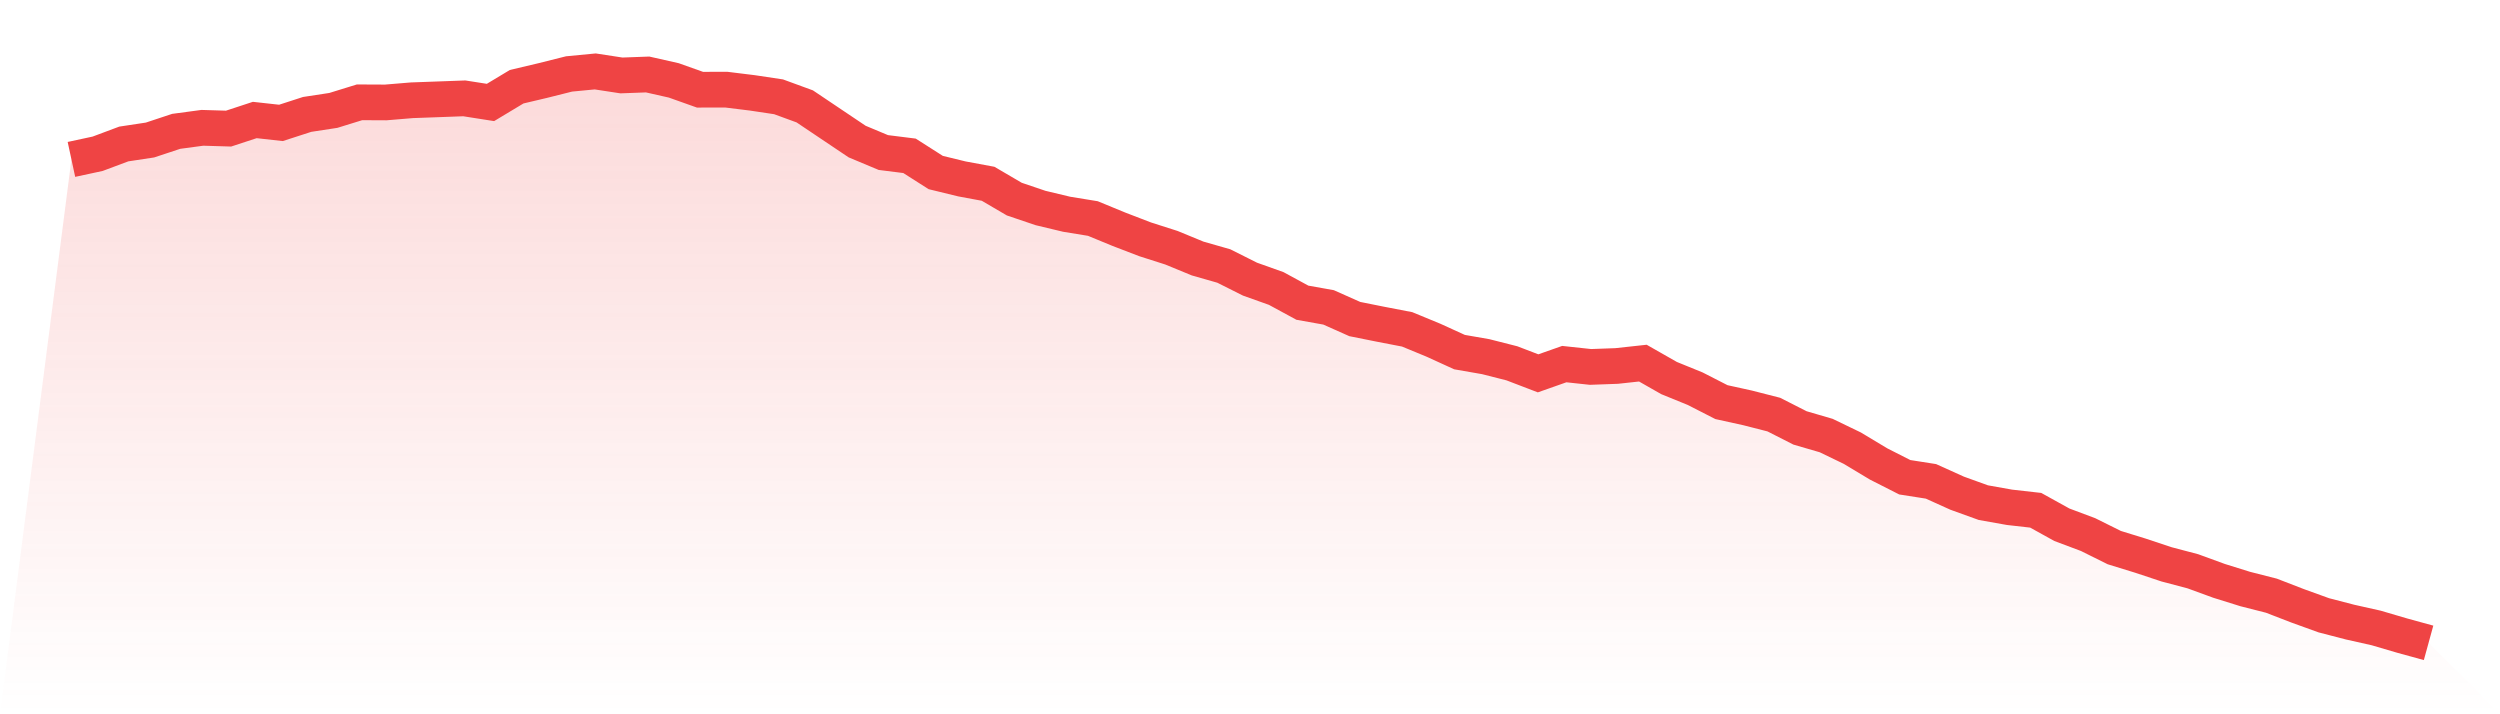
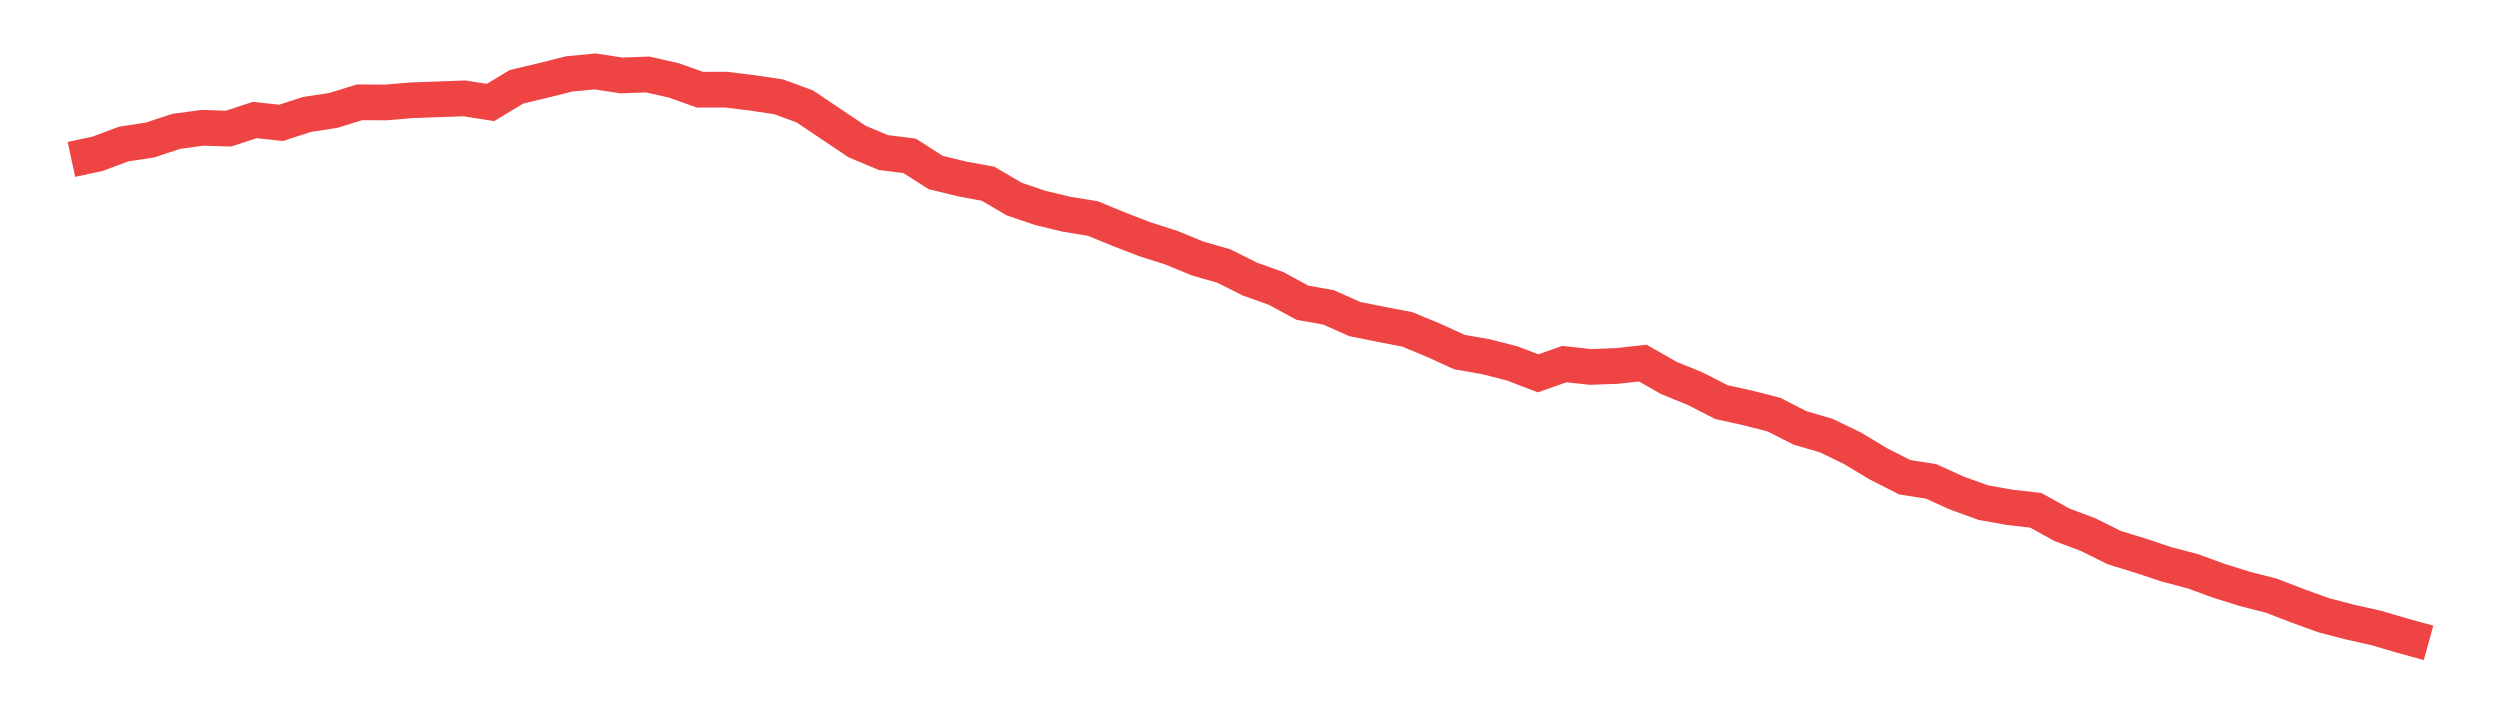
<svg xmlns="http://www.w3.org/2000/svg" viewBox="0 0 140 40">
  <defs>
    <linearGradient id="gradient" x1="0" x2="0" y1="0" y2="1">
      <stop offset="0%" stop-color="#ef4444" stop-opacity="0.2" />
      <stop offset="100%" stop-color="#ef4444" stop-opacity="0" />
    </linearGradient>
  </defs>
-   <path d="M4,8.927 L4,8.927 L5.467,8.611 L6.933,8.063 L8.4,7.841 L9.867,7.355 L11.333,7.158 L12.8,7.202 L14.267,6.72 L15.733,6.882 L17.2,6.407 L18.667,6.183 L20.133,5.73 L21.6,5.737 L23.067,5.615 L24.533,5.562 L26,5.508 L27.467,5.738 L28.933,4.856 L30.4,4.509 L31.867,4.141 L33.333,4 L34.8,4.225 L36.267,4.171 L37.733,4.502 L39.2,5.024 L40.667,5.02 L42.133,5.201 L43.6,5.421 L45.067,5.958 L46.533,6.943 L48,7.928 L49.467,8.542 L50.933,8.726 L52.4,9.661 L53.867,10.019 L55.333,10.291 L56.8,11.15 L58.267,11.647 L59.733,11.998 L61.2,12.237 L62.667,12.841 L64.133,13.404 L65.6,13.873 L67.067,14.477 L68.533,14.896 L70,15.632 L71.467,16.155 L72.933,16.951 L74.4,17.213 L75.867,17.867 L77.333,18.161 L78.8,18.444 L80.267,19.049 L81.733,19.718 L83.2,19.973 L84.667,20.346 L86.133,20.907 L87.6,20.39 L89.067,20.548 L90.533,20.495 L92,20.335 L93.467,21.171 L94.933,21.768 L96.4,22.519 L97.867,22.842 L99.333,23.217 L100.8,23.963 L102.267,24.391 L103.733,25.099 L105.2,25.981 L106.667,26.726 L108.133,26.956 L109.6,27.618 L111.067,28.148 L112.533,28.409 L114,28.575 L115.467,29.387 L116.933,29.937 L118.4,30.666 L119.867,31.118 L121.333,31.605 L122.8,31.992 L124.267,32.528 L125.733,32.985 L127.2,33.359 L128.667,33.926 L130.133,34.456 L131.6,34.837 L133.067,35.166 L134.533,35.597 L136,36 L140,40 L0,40 z" fill="url(#gradient)" />
  <path d="M4,8.927 L4,8.927 L5.467,8.611 L6.933,8.063 L8.4,7.841 L9.867,7.355 L11.333,7.158 L12.8,7.202 L14.267,6.72 L15.733,6.882 L17.2,6.407 L18.667,6.183 L20.133,5.73 L21.6,5.737 L23.067,5.615 L24.533,5.562 L26,5.508 L27.467,5.738 L28.933,4.856 L30.4,4.509 L31.867,4.141 L33.333,4 L34.8,4.225 L36.267,4.171 L37.733,4.502 L39.2,5.024 L40.667,5.02 L42.133,5.201 L43.6,5.421 L45.067,5.958 L46.533,6.943 L48,7.928 L49.467,8.542 L50.933,8.726 L52.4,9.661 L53.867,10.019 L55.333,10.291 L56.8,11.15 L58.267,11.647 L59.733,11.998 L61.2,12.237 L62.667,12.841 L64.133,13.404 L65.6,13.873 L67.067,14.477 L68.533,14.896 L70,15.632 L71.467,16.155 L72.933,16.951 L74.4,17.213 L75.867,17.867 L77.333,18.161 L78.8,18.444 L80.267,19.049 L81.733,19.718 L83.2,19.973 L84.667,20.346 L86.133,20.907 L87.6,20.39 L89.067,20.548 L90.533,20.495 L92,20.335 L93.467,21.171 L94.933,21.768 L96.4,22.519 L97.867,22.842 L99.333,23.217 L100.8,23.963 L102.267,24.391 L103.733,25.099 L105.2,25.981 L106.667,26.726 L108.133,26.956 L109.6,27.618 L111.067,28.148 L112.533,28.409 L114,28.575 L115.467,29.387 L116.933,29.937 L118.4,30.666 L119.867,31.118 L121.333,31.605 L122.8,31.992 L124.267,32.528 L125.733,32.985 L127.2,33.359 L128.667,33.926 L130.133,34.456 L131.6,34.837 L133.067,35.166 L134.533,35.597 L136,36" fill="none" stroke="#ef4444" stroke-width="2" />
</svg>